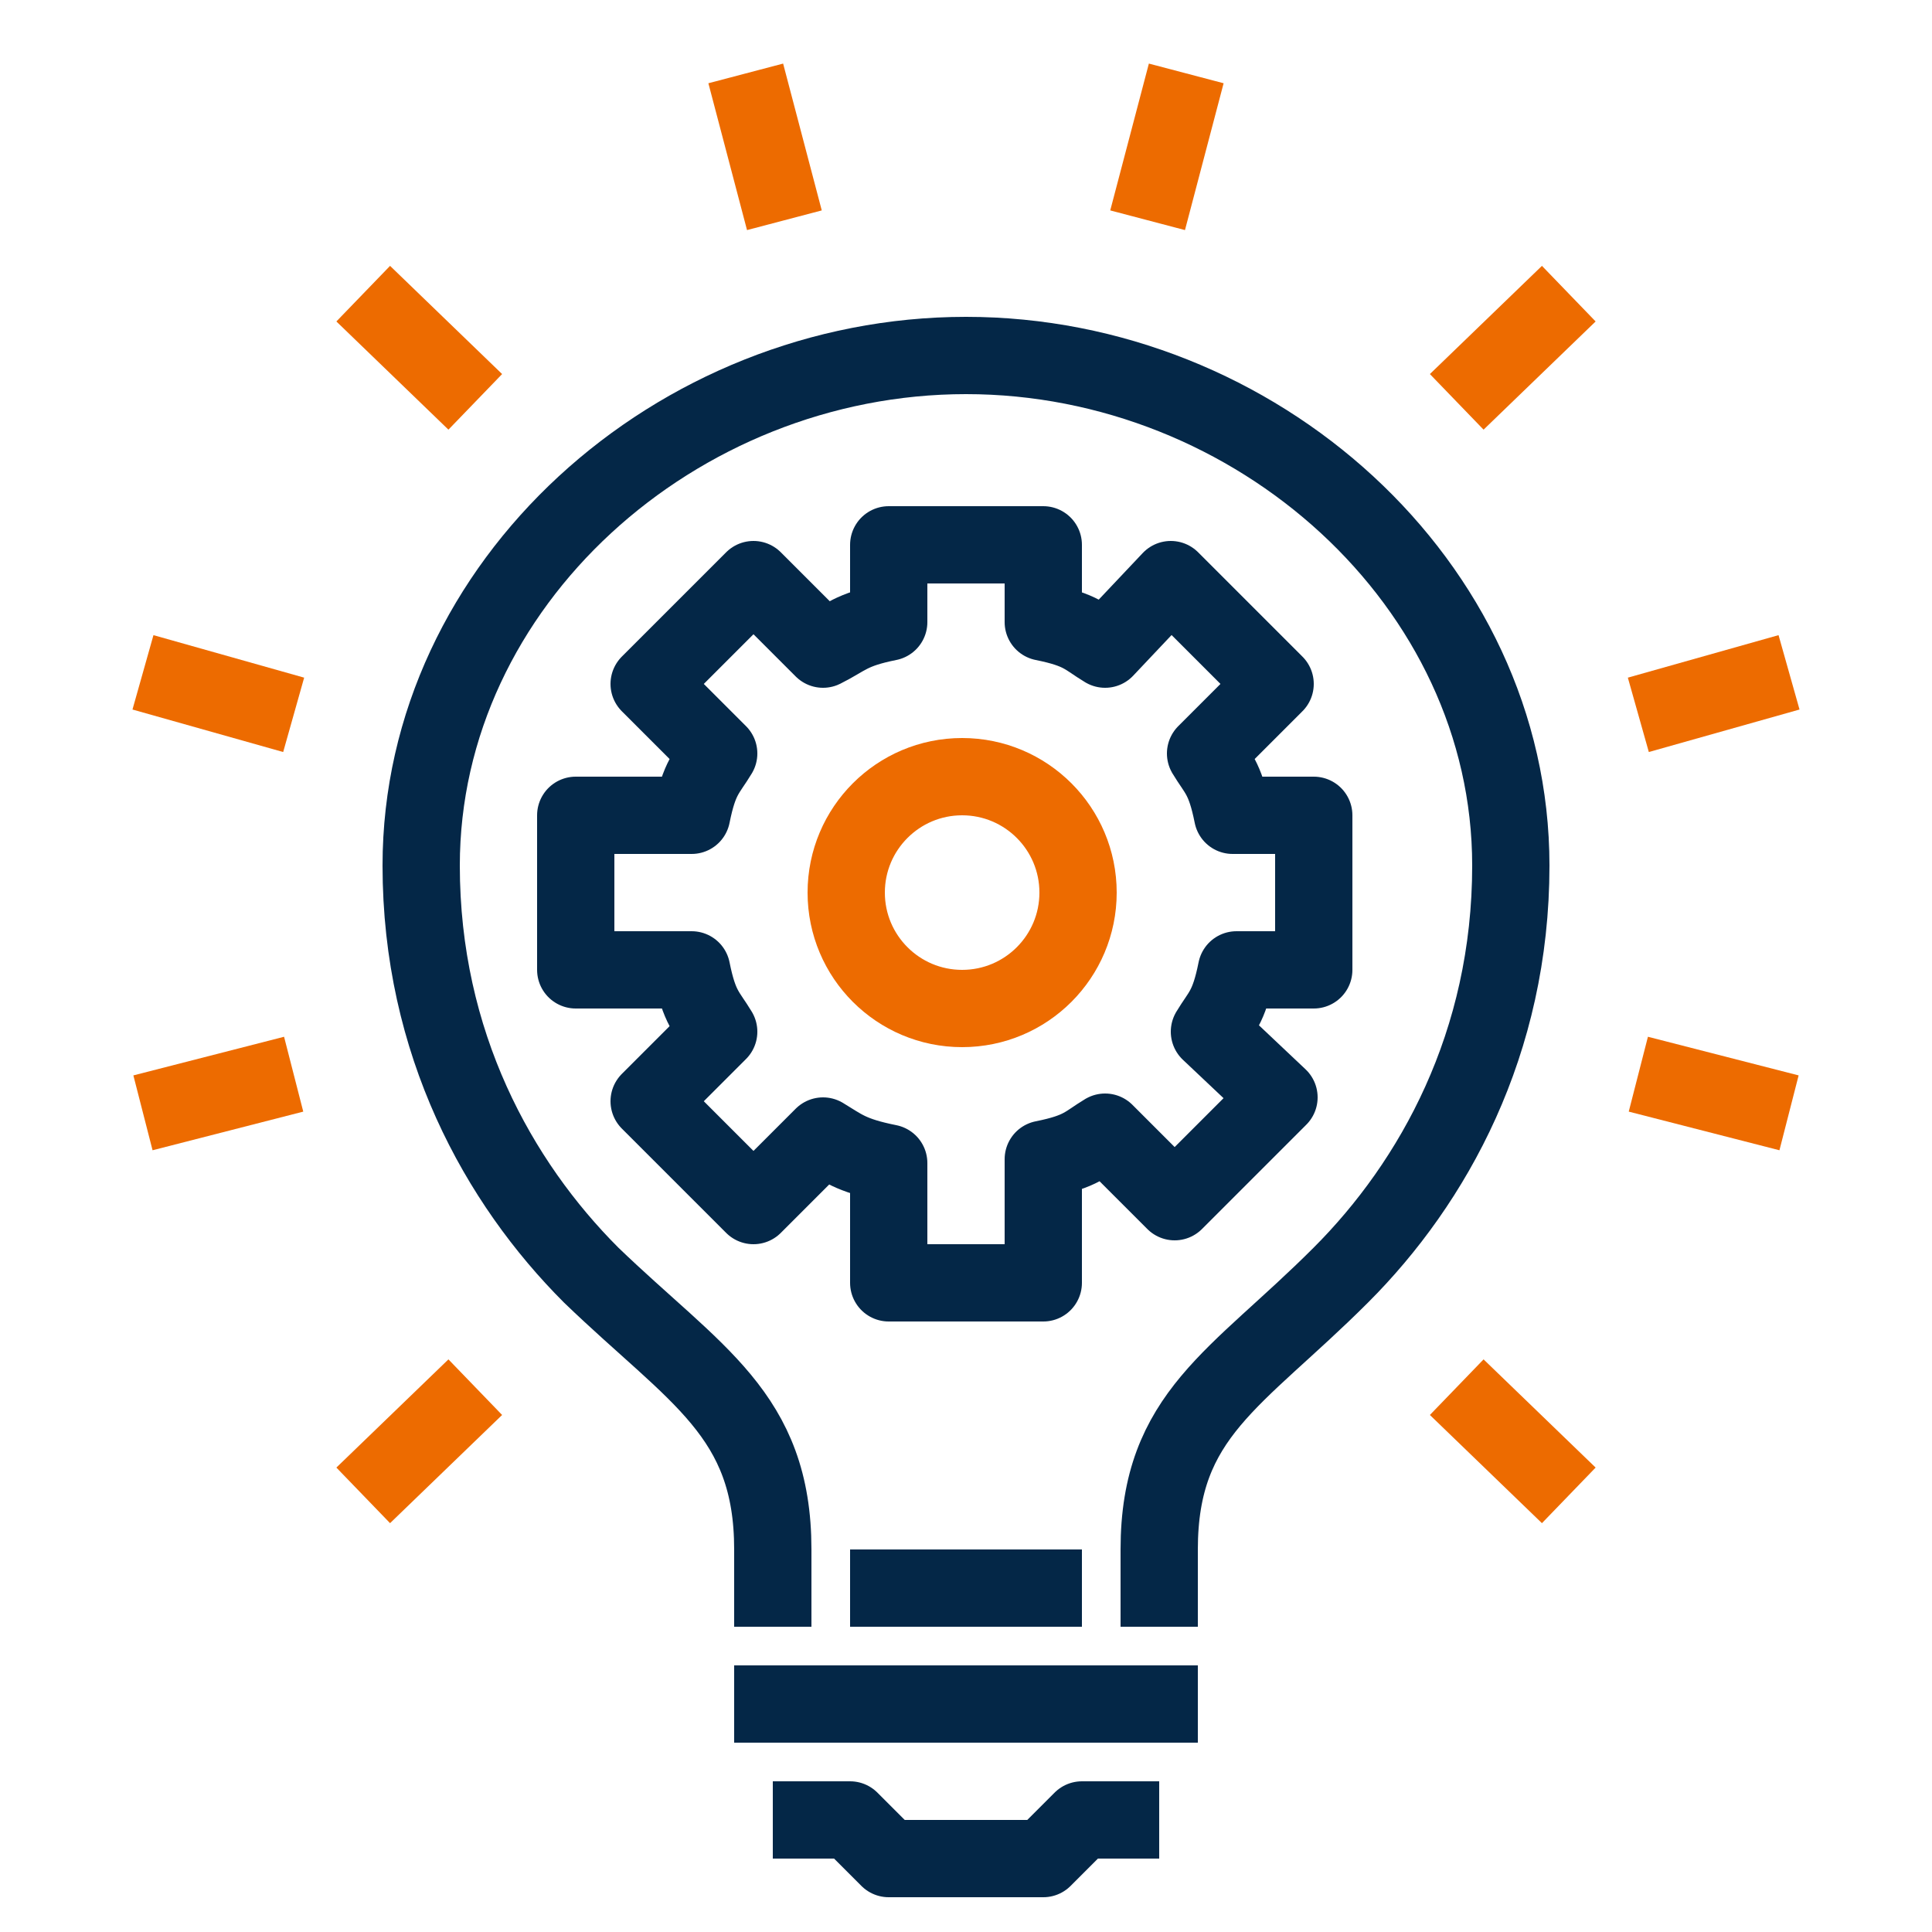
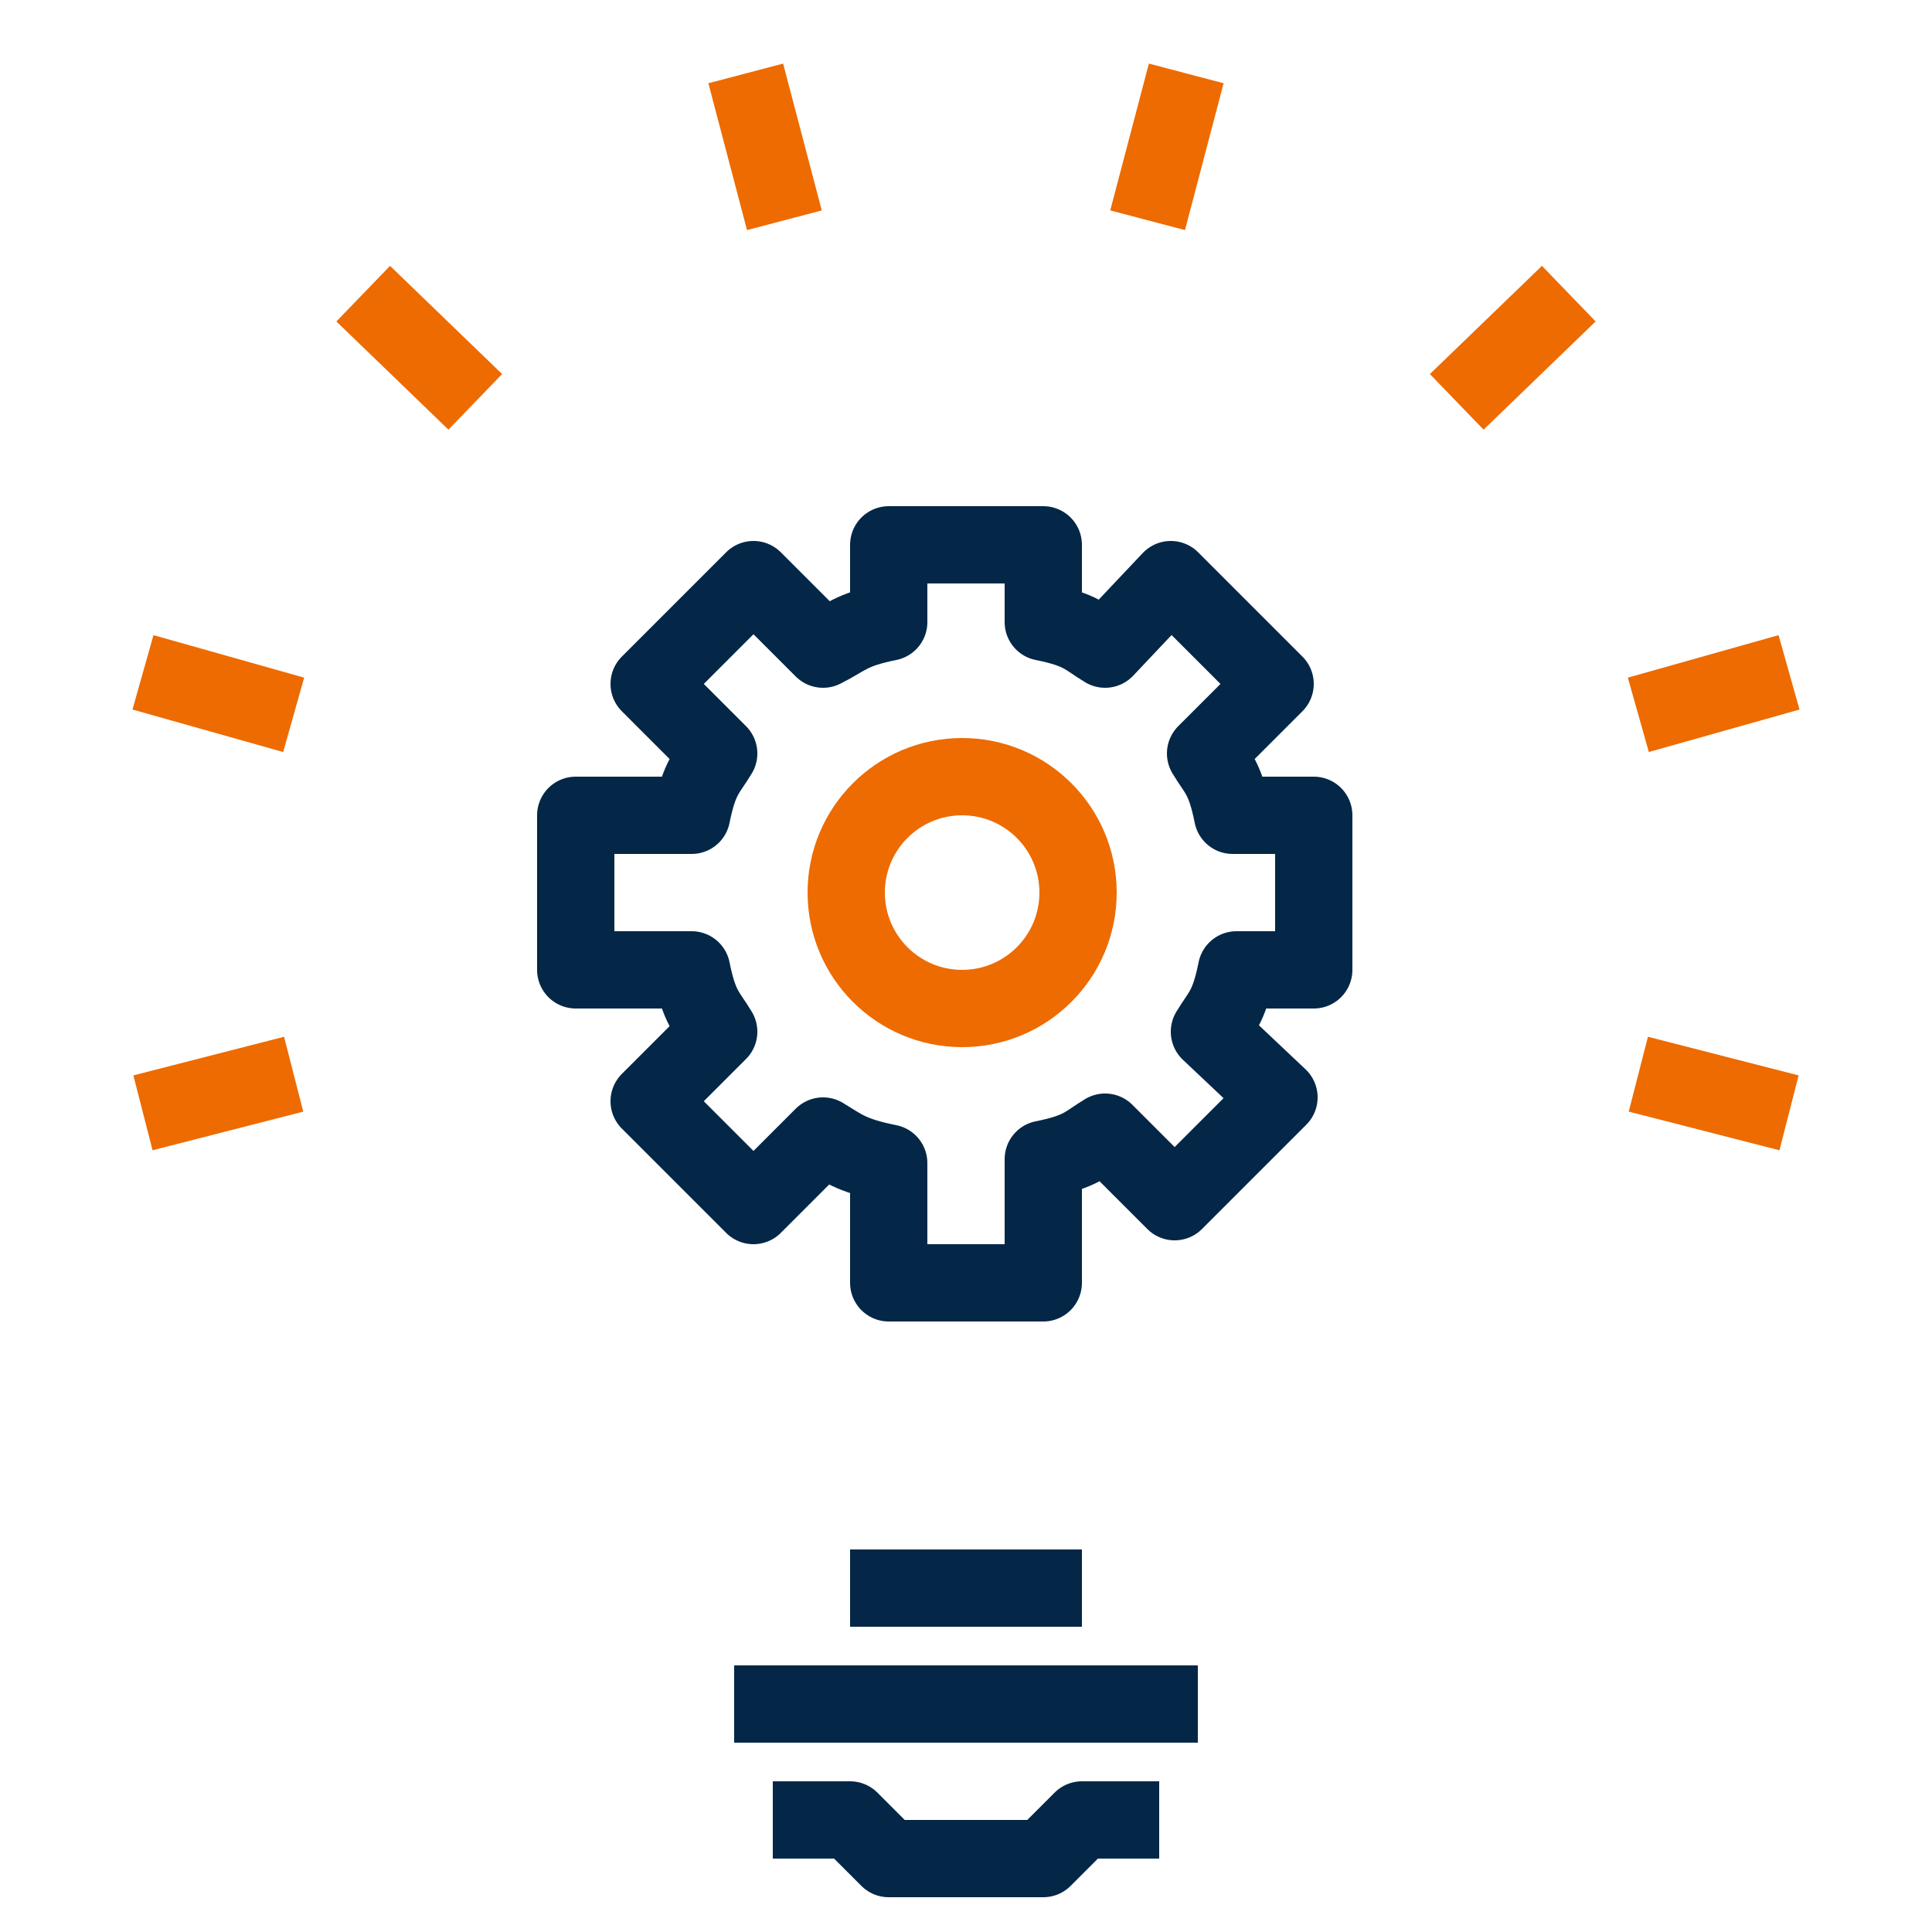
<svg xmlns="http://www.w3.org/2000/svg" version="1.0" id="Calque_1" x="0px" y="0px" width="50px" height="50px" viewBox="0 0 50 50" style="enable-background:new 0 0 50 50;" xml:space="preserve">
  <g>
    <path style="fill:none;stroke:#042747;stroke-width:2;stroke-linejoin:round;stroke-miterlimit:10;" d="M34,25.1v-4h-2.1   c-0.2-1-0.4-1.1-0.7-1.6l1.8-1.8L30.3,15l-1.7,1.8c-0.5-0.3-0.6-0.5-1.6-0.7v-2h-4v2c-1,0.2-1.1,0.4-1.7,0.7L19.5,15l-2.7,2.7   l1.8,1.8c-0.3,0.5-0.5,0.6-0.7,1.6h-3v4h3c0.2,1,0.4,1.1,0.7,1.6l-1.8,1.8l2.7,2.7l1.8-1.8c0.5,0.3,0.7,0.5,1.7,0.7v3.1h4V30   c1-0.2,1.1-0.4,1.6-0.7l1.8,1.8l2.7-2.7l-1.8-1.7c0.3-0.5,0.5-0.6,0.7-1.6H34z" />
    <circle style="fill:none;stroke:#ED6B00;stroke-width:2;stroke-linejoin:round;stroke-miterlimit:10;" cx="24.9" cy="23.1" r="3" />
-     <path style="fill:none;stroke:#042747;stroke-width:2;stroke-linejoin:round;stroke-miterlimit:10;" d="M30,42.1v-2   c0-3.5,2-4.4,4.7-7.1c2.4-2.4,4.4-6,4.4-10.6c0-7.3-6.6-13.2-14.1-13.2c-7.5,0-14.1,5.9-14.1,13.2c0,4.6,2,8.2,4.4,10.6   c2.7,2.6,4.7,3.6,4.7,7.1v2" />
    <line style="fill:none;stroke:#042747;stroke-width:2;stroke-linejoin:round;stroke-miterlimit:10;" x1="19" y1="44.1" x2="31" y2="44.1" />
    <polyline style="fill:none;stroke:#042747;stroke-width:2;stroke-linejoin:round;stroke-miterlimit:10;" points="30,47.1 28,47.1    27,48.1 25,48.1 23,48.1 22,47.1 20,47.1  " />
    <line style="fill:none;stroke:#042747;stroke-width:2;stroke-linejoin:round;stroke-miterlimit:10;" x1="22" y1="41.1" x2="28" y2="41.1" />
    <line style="fill:none;stroke:#ED6B00;stroke-width:2;stroke-linejoin:round;stroke-miterlimit:10;" x1="20.3" y1="5.7" x2="19.3" y2="1.9" />
    <line style="fill:none;stroke:#ED6B00;stroke-width:2;stroke-linejoin:round;stroke-miterlimit:10;" x1="12.3" y1="10.4" x2="9.4" y2="7.6" />
    <line style="fill:none;stroke:#ED6B00;stroke-width:2;stroke-linejoin:round;stroke-miterlimit:10;" x1="7.6" y1="18.5" x2="3.7" y2="17.4" />
    <line style="fill:none;stroke:#ED6B00;stroke-width:2;stroke-linejoin:round;stroke-miterlimit:10;" x1="7.6" y1="27.8" x2="3.7" y2="28.8" />
-     <line style="fill:none;stroke:#ED6B00;stroke-width:2;stroke-linejoin:round;stroke-miterlimit:10;" x1="12.3" y1="35.9" x2="9.4" y2="38.7" />
-     <line style="fill:none;stroke:#ED6B00;stroke-width:2;stroke-linejoin:round;stroke-miterlimit:10;" x1="37.7" y1="35.9" x2="40.6" y2="38.7" />
    <line style="fill:none;stroke:#ED6B00;stroke-width:2;stroke-linejoin:round;stroke-miterlimit:10;" x1="42.4" y1="27.8" x2="46.3" y2="28.8" />
    <line style="fill:none;stroke:#ED6B00;stroke-width:2;stroke-linejoin:round;stroke-miterlimit:10;" x1="42.4" y1="18.5" x2="46.3" y2="17.4" />
    <line style="fill:none;stroke:#ED6B00;stroke-width:2;stroke-linejoin:round;stroke-miterlimit:10;" x1="37.7" y1="10.4" x2="40.6" y2="7.6" />
    <line style="fill:none;stroke:#ED6B00;stroke-width:2;stroke-linejoin:round;stroke-miterlimit:10;" x1="29.7" y1="5.7" x2="30.7" y2="1.9" />
  </g>
</svg>